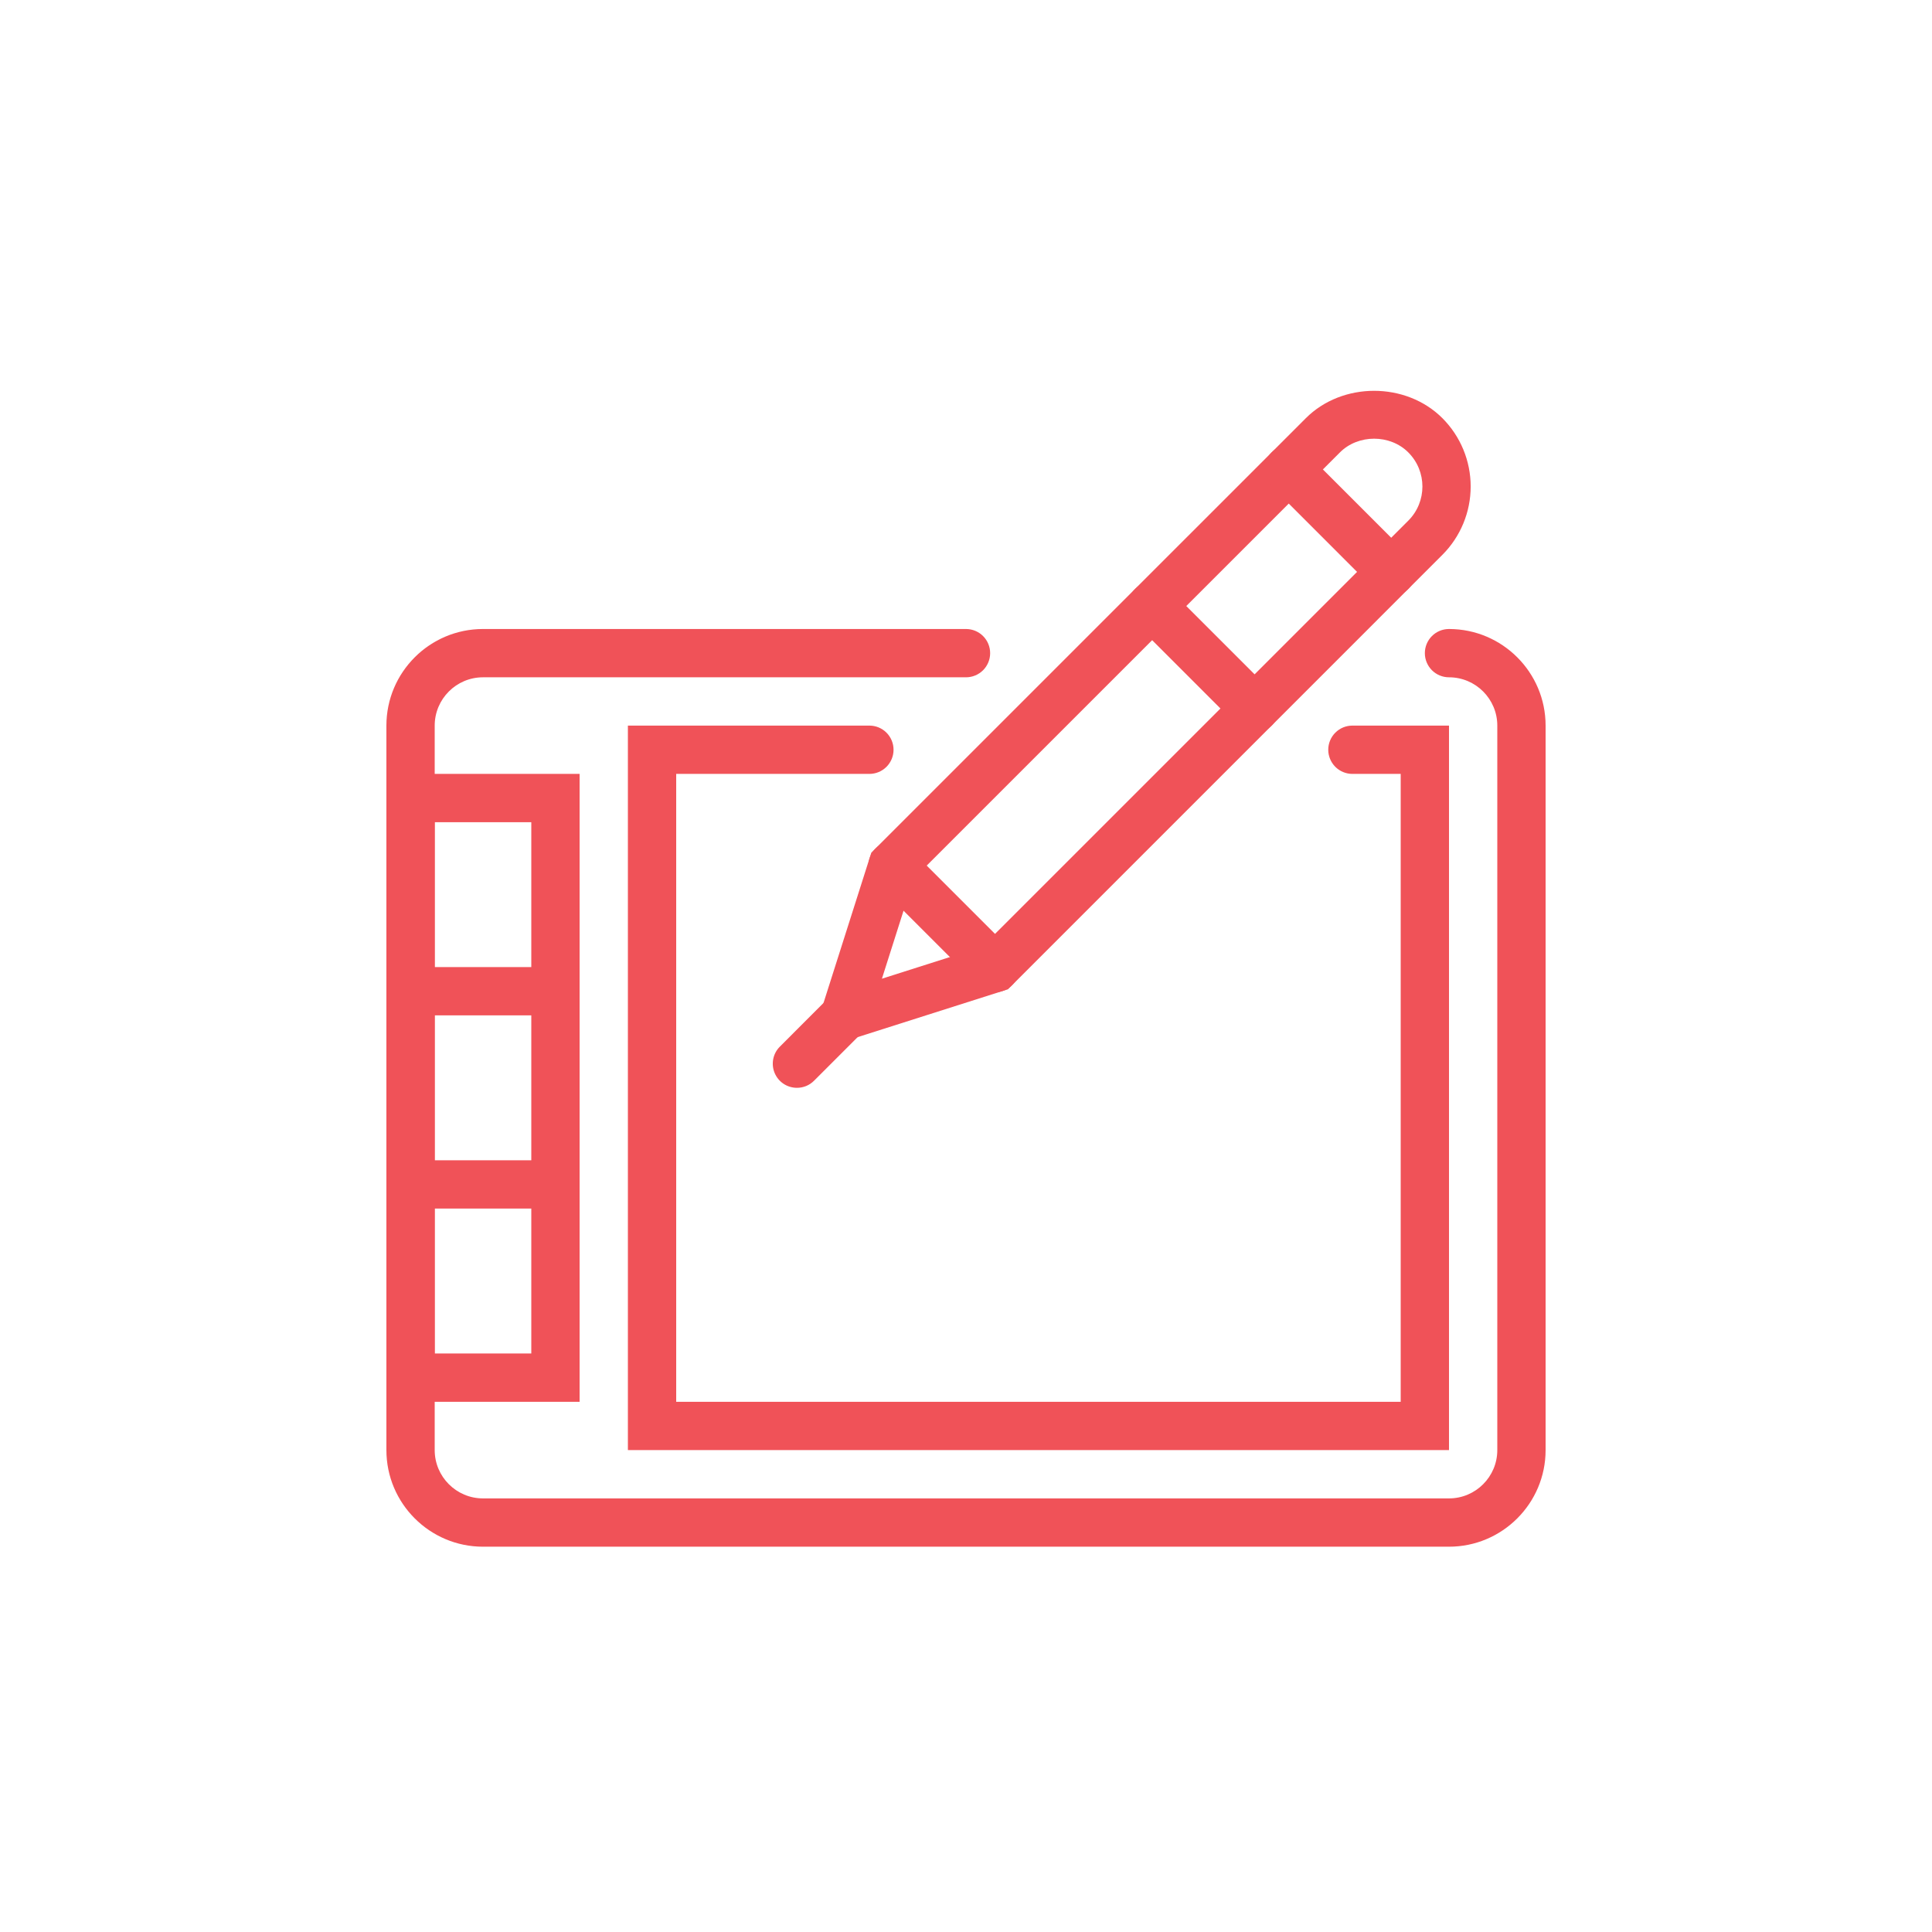
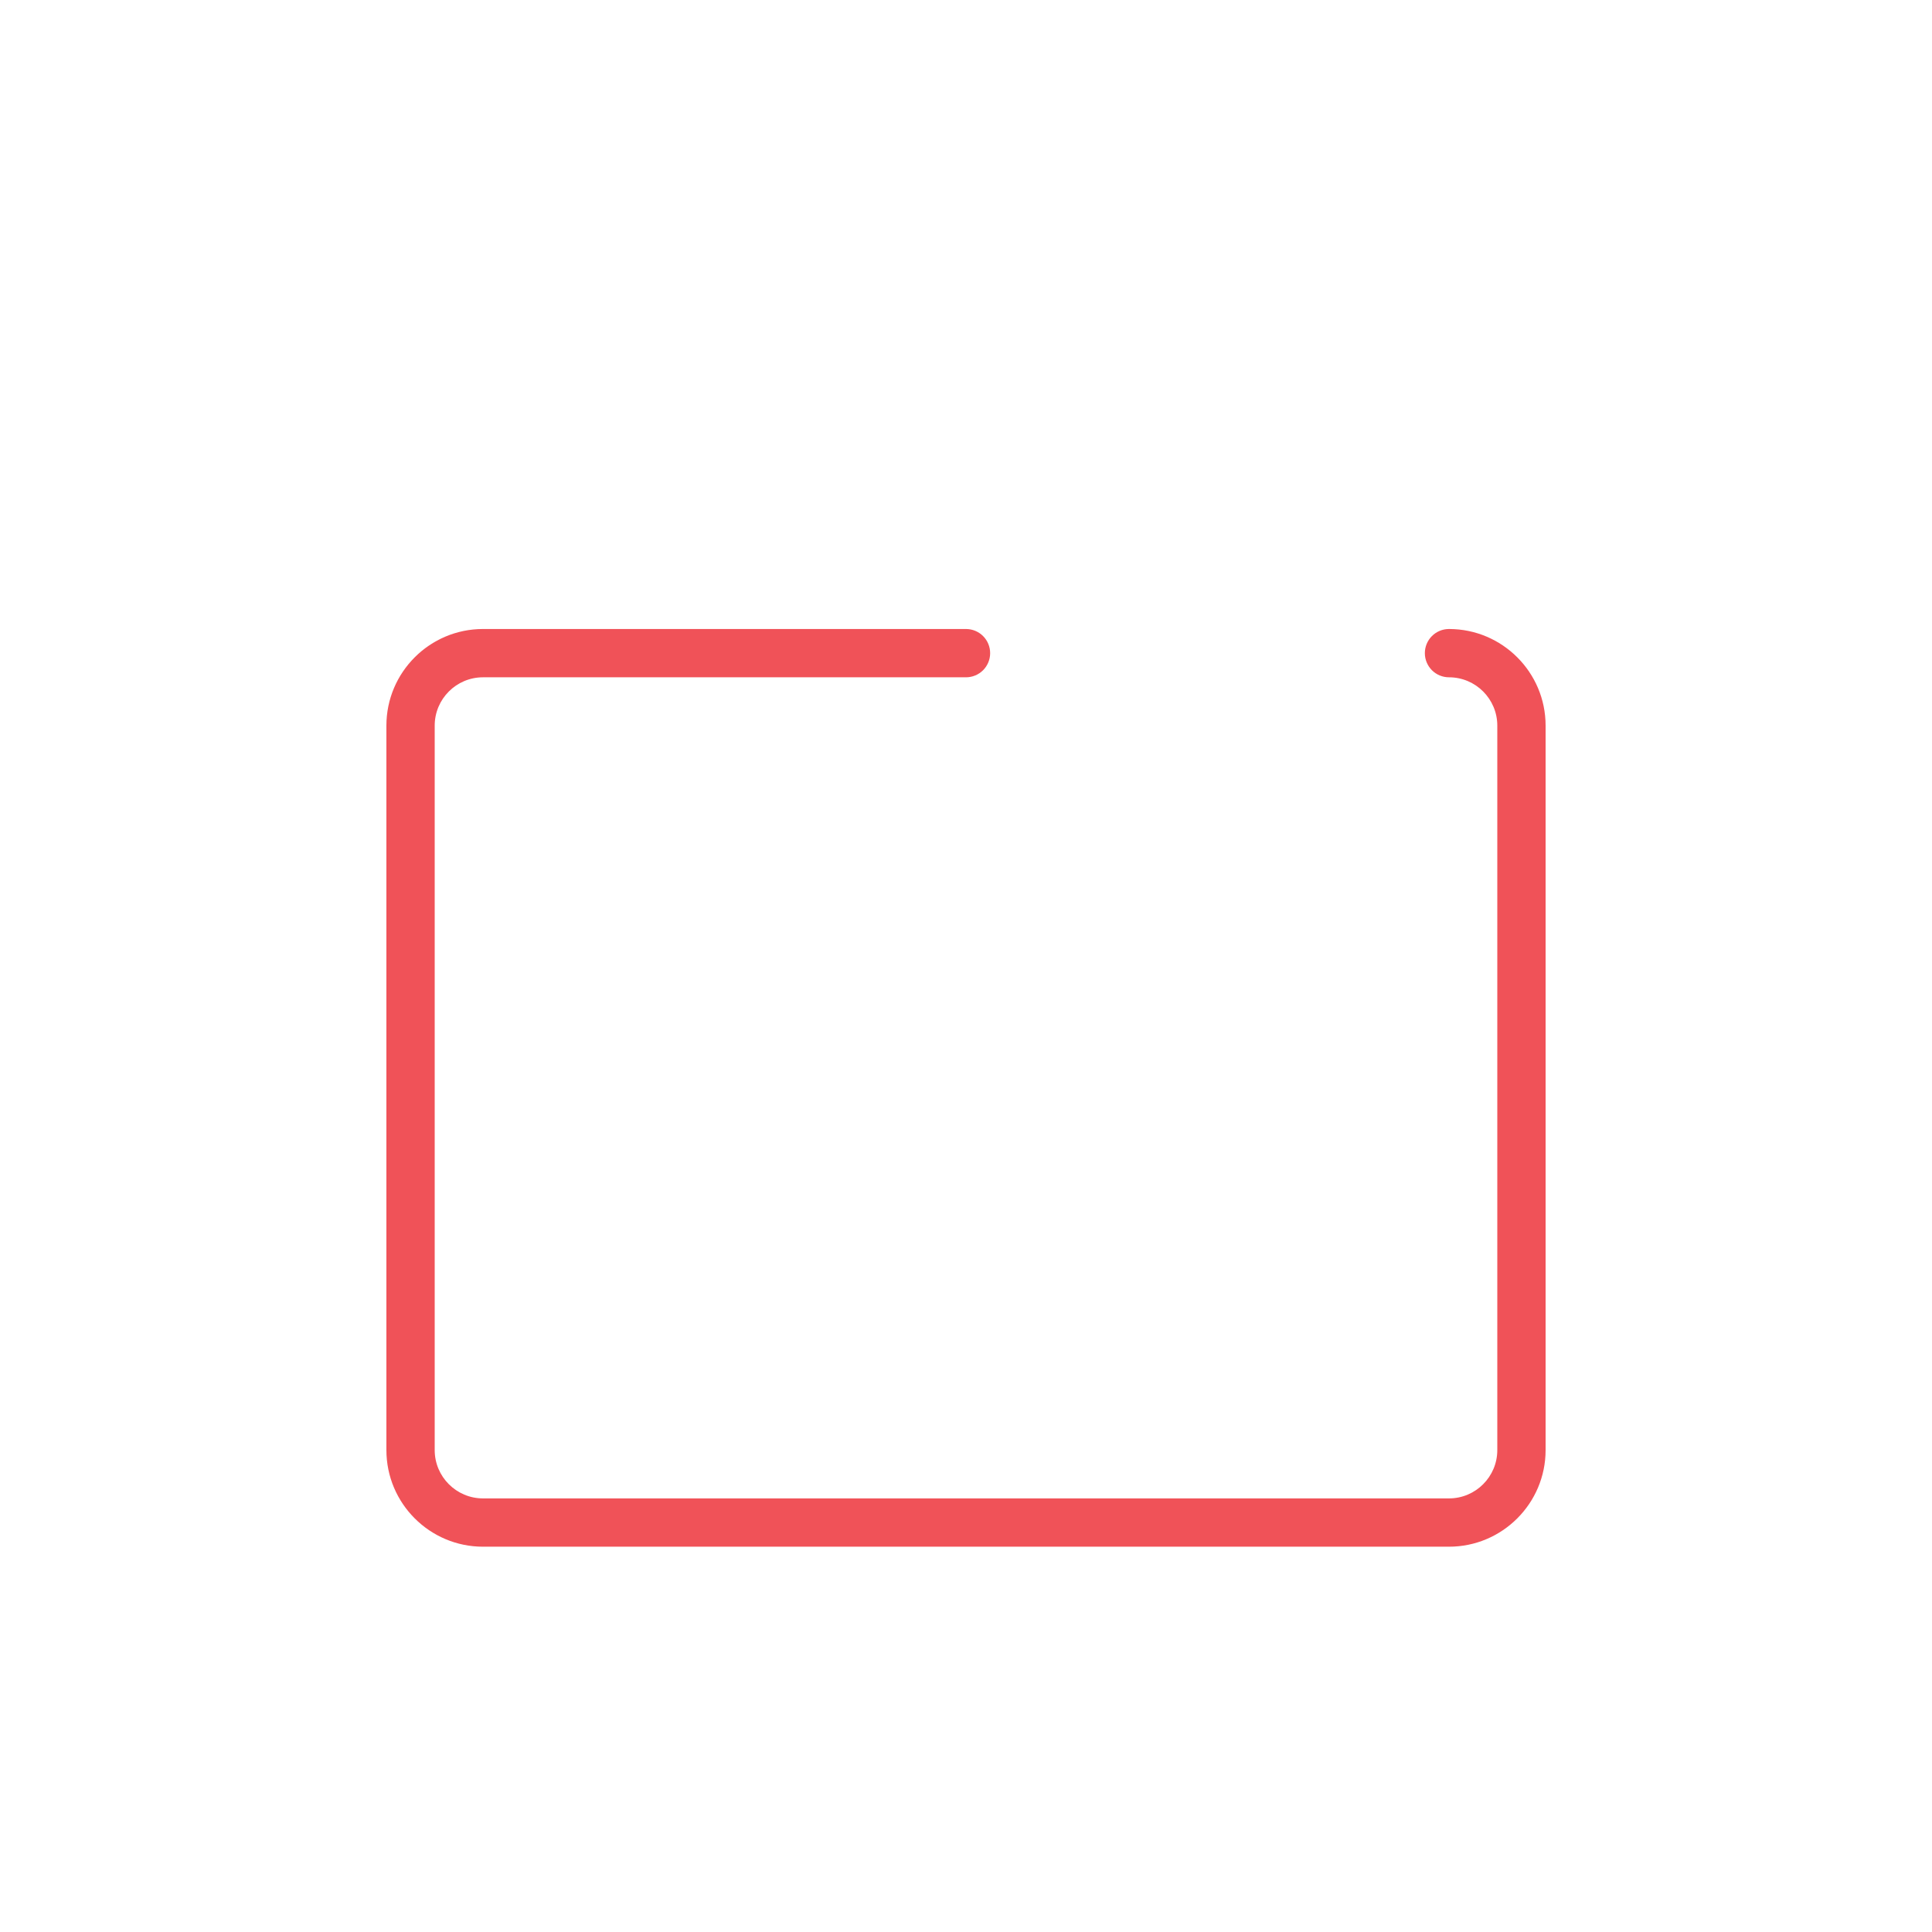
<svg xmlns="http://www.w3.org/2000/svg" width="100" height="100" viewBox="0 0 100 100" fill="none">
  <path d="M75 80.057H25C22.242 80.057 20 77.814 20 75.057V37.557C20 34.799 22.242 32.557 25 32.557H50C50.331 32.557 50.65 32.688 50.884 32.923C51.118 33.157 51.25 33.475 51.25 33.807C51.25 34.138 51.118 34.456 50.884 34.691C50.65 34.925 50.331 35.057 50 35.057H25C23.621 35.057 22.5 36.178 22.5 37.557V75.057C22.5 76.435 23.621 77.557 25 77.557H75C76.379 77.557 77.5 76.435 77.5 75.057V37.557C77.5 36.178 76.379 35.057 75 35.057C74.668 35.057 74.35 34.925 74.116 34.691C73.882 34.456 73.75 34.138 73.75 33.807C73.75 33.475 73.882 33.157 74.116 32.923C74.35 32.688 74.668 32.557 75 32.557C77.757 32.557 80 34.799 80 37.557V75.057C80 77.814 77.757 80.057 75 80.057Z" fill="#F05258" />
-   <path d="M75 75.057H32.5V37.557H45C45.331 37.557 45.65 37.688 45.884 37.923C46.118 38.157 46.25 38.475 46.25 38.807C46.25 39.138 46.118 39.456 45.884 39.691C45.65 39.925 45.331 40.057 45 40.057H35V72.557H72.5V40.057H70C69.668 40.057 69.35 39.925 69.116 39.691C68.882 39.456 68.75 39.138 68.75 38.807C68.75 38.475 68.882 38.157 69.116 37.923C69.35 37.688 69.668 37.557 70 37.557H75V75.057ZM30 72.557H20V40.057H30V72.557ZM22.5 70.057H27.5V42.557H22.5V70.057Z" fill="#F05258" />
-   <path d="M41.8 54.506L45.099 44.135L67.589 21.646C69.478 19.756 72.771 19.756 74.66 21.646C75.596 22.584 76.122 23.855 76.122 25.181C76.122 26.506 75.596 27.778 74.66 28.716L52.171 51.206L41.8 54.506ZM47.297 45.472L45.648 50.657L50.833 49.007L72.892 26.95C73.868 25.975 73.868 24.39 72.892 23.415C71.948 22.47 70.301 22.47 69.356 23.415L47.297 45.472ZM21.25 50.056H28.75V52.556H21.25V50.056ZM21.25 60.056H28.75V62.556H21.25V60.056Z" fill="#F05258" />
-   <path d="M72.008 30.85C71.844 30.851 71.681 30.818 71.53 30.756C71.378 30.693 71.24 30.6 71.124 30.484L65.82 25.18C65.704 25.064 65.612 24.927 65.55 24.775C65.487 24.623 65.454 24.461 65.454 24.297C65.454 24.133 65.487 23.97 65.55 23.818C65.612 23.667 65.704 23.529 65.82 23.413C65.937 23.297 66.074 23.205 66.226 23.142C66.378 23.079 66.54 23.047 66.704 23.047C66.868 23.047 67.031 23.079 67.183 23.142C67.334 23.205 67.472 23.297 67.588 23.413L72.892 28.717C73.067 28.891 73.187 29.114 73.235 29.357C73.284 29.599 73.259 29.851 73.165 30.079C73.07 30.308 72.909 30.503 72.703 30.641C72.498 30.778 72.255 30.851 72.008 30.85ZM64.938 37.922C64.774 37.922 64.611 37.89 64.46 37.827C64.308 37.764 64.17 37.672 64.054 37.555L58.751 32.252C58.635 32.136 58.542 31.998 58.48 31.846C58.417 31.695 58.385 31.532 58.385 31.368C58.385 31.204 58.417 31.041 58.48 30.89C58.542 30.738 58.635 30.6 58.751 30.484C58.867 30.368 59.004 30.276 59.156 30.213C59.308 30.151 59.47 30.118 59.634 30.118C59.798 30.118 59.961 30.151 60.113 30.213C60.264 30.276 60.402 30.368 60.518 30.484L65.822 35.788C65.997 35.962 66.117 36.185 66.165 36.428C66.214 36.671 66.189 36.922 66.094 37.151C66 37.379 65.839 37.575 65.633 37.712C65.427 37.849 65.186 37.922 64.938 37.922ZM51.503 51.357C51.339 51.357 51.176 51.325 51.025 51.262C50.873 51.199 50.735 51.107 50.619 50.99L45.316 45.687C45.081 45.452 44.95 45.134 44.95 44.803C44.95 44.471 45.081 44.154 45.316 43.919C45.55 43.685 45.868 43.553 46.199 43.553C46.531 43.553 46.849 43.685 47.083 43.919L52.387 49.223C52.562 49.398 52.682 49.62 52.73 49.863C52.779 50.106 52.754 50.357 52.66 50.586C52.565 50.814 52.404 51.01 52.198 51.147C51.992 51.284 51.751 51.357 51.503 51.357ZM41.251 56.305C41.003 56.306 40.761 56.233 40.555 56.096C40.349 55.959 40.189 55.763 40.094 55.535C39.999 55.306 39.975 55.054 40.023 54.812C40.072 54.569 40.191 54.346 40.367 54.172L42.84 51.698C43.075 51.464 43.393 51.332 43.724 51.332C44.056 51.332 44.374 51.464 44.608 51.698C44.842 51.932 44.974 52.25 44.974 52.582C44.974 52.913 44.842 53.231 44.608 53.465L42.134 55.939C42.018 56.055 41.881 56.148 41.729 56.211C41.577 56.273 41.415 56.306 41.251 56.305Z" fill="#F05258" />
</svg>